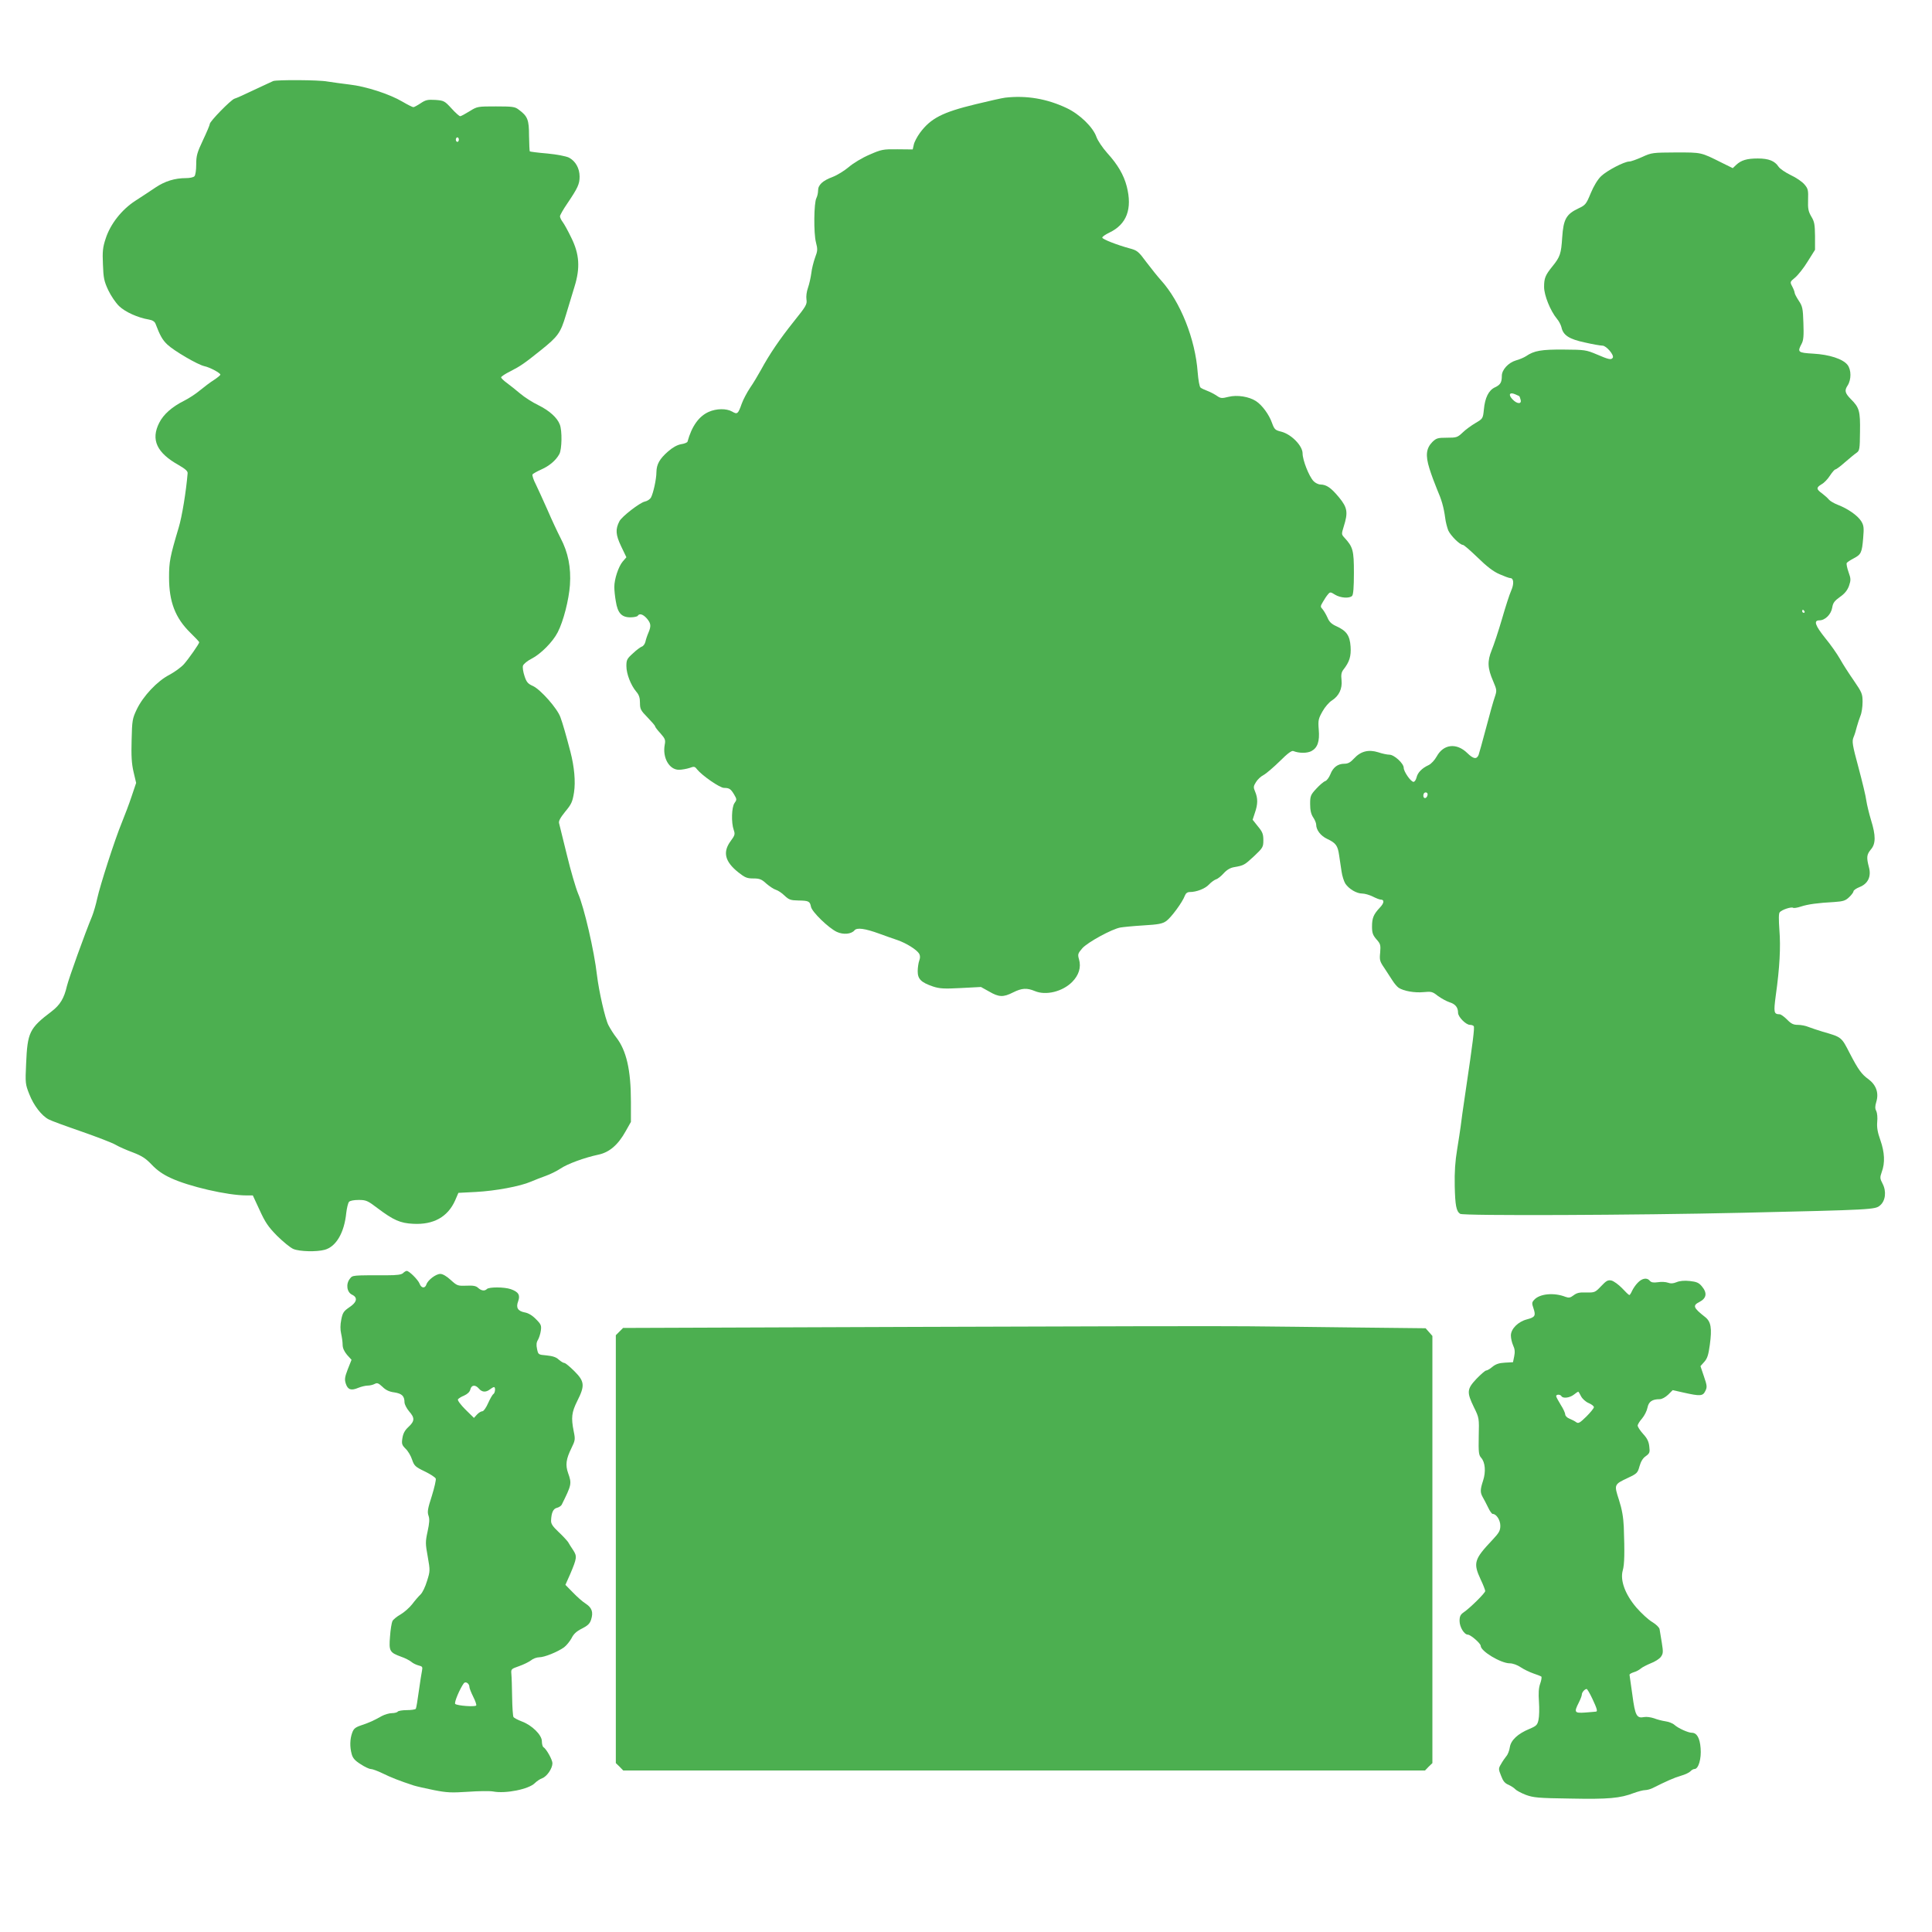
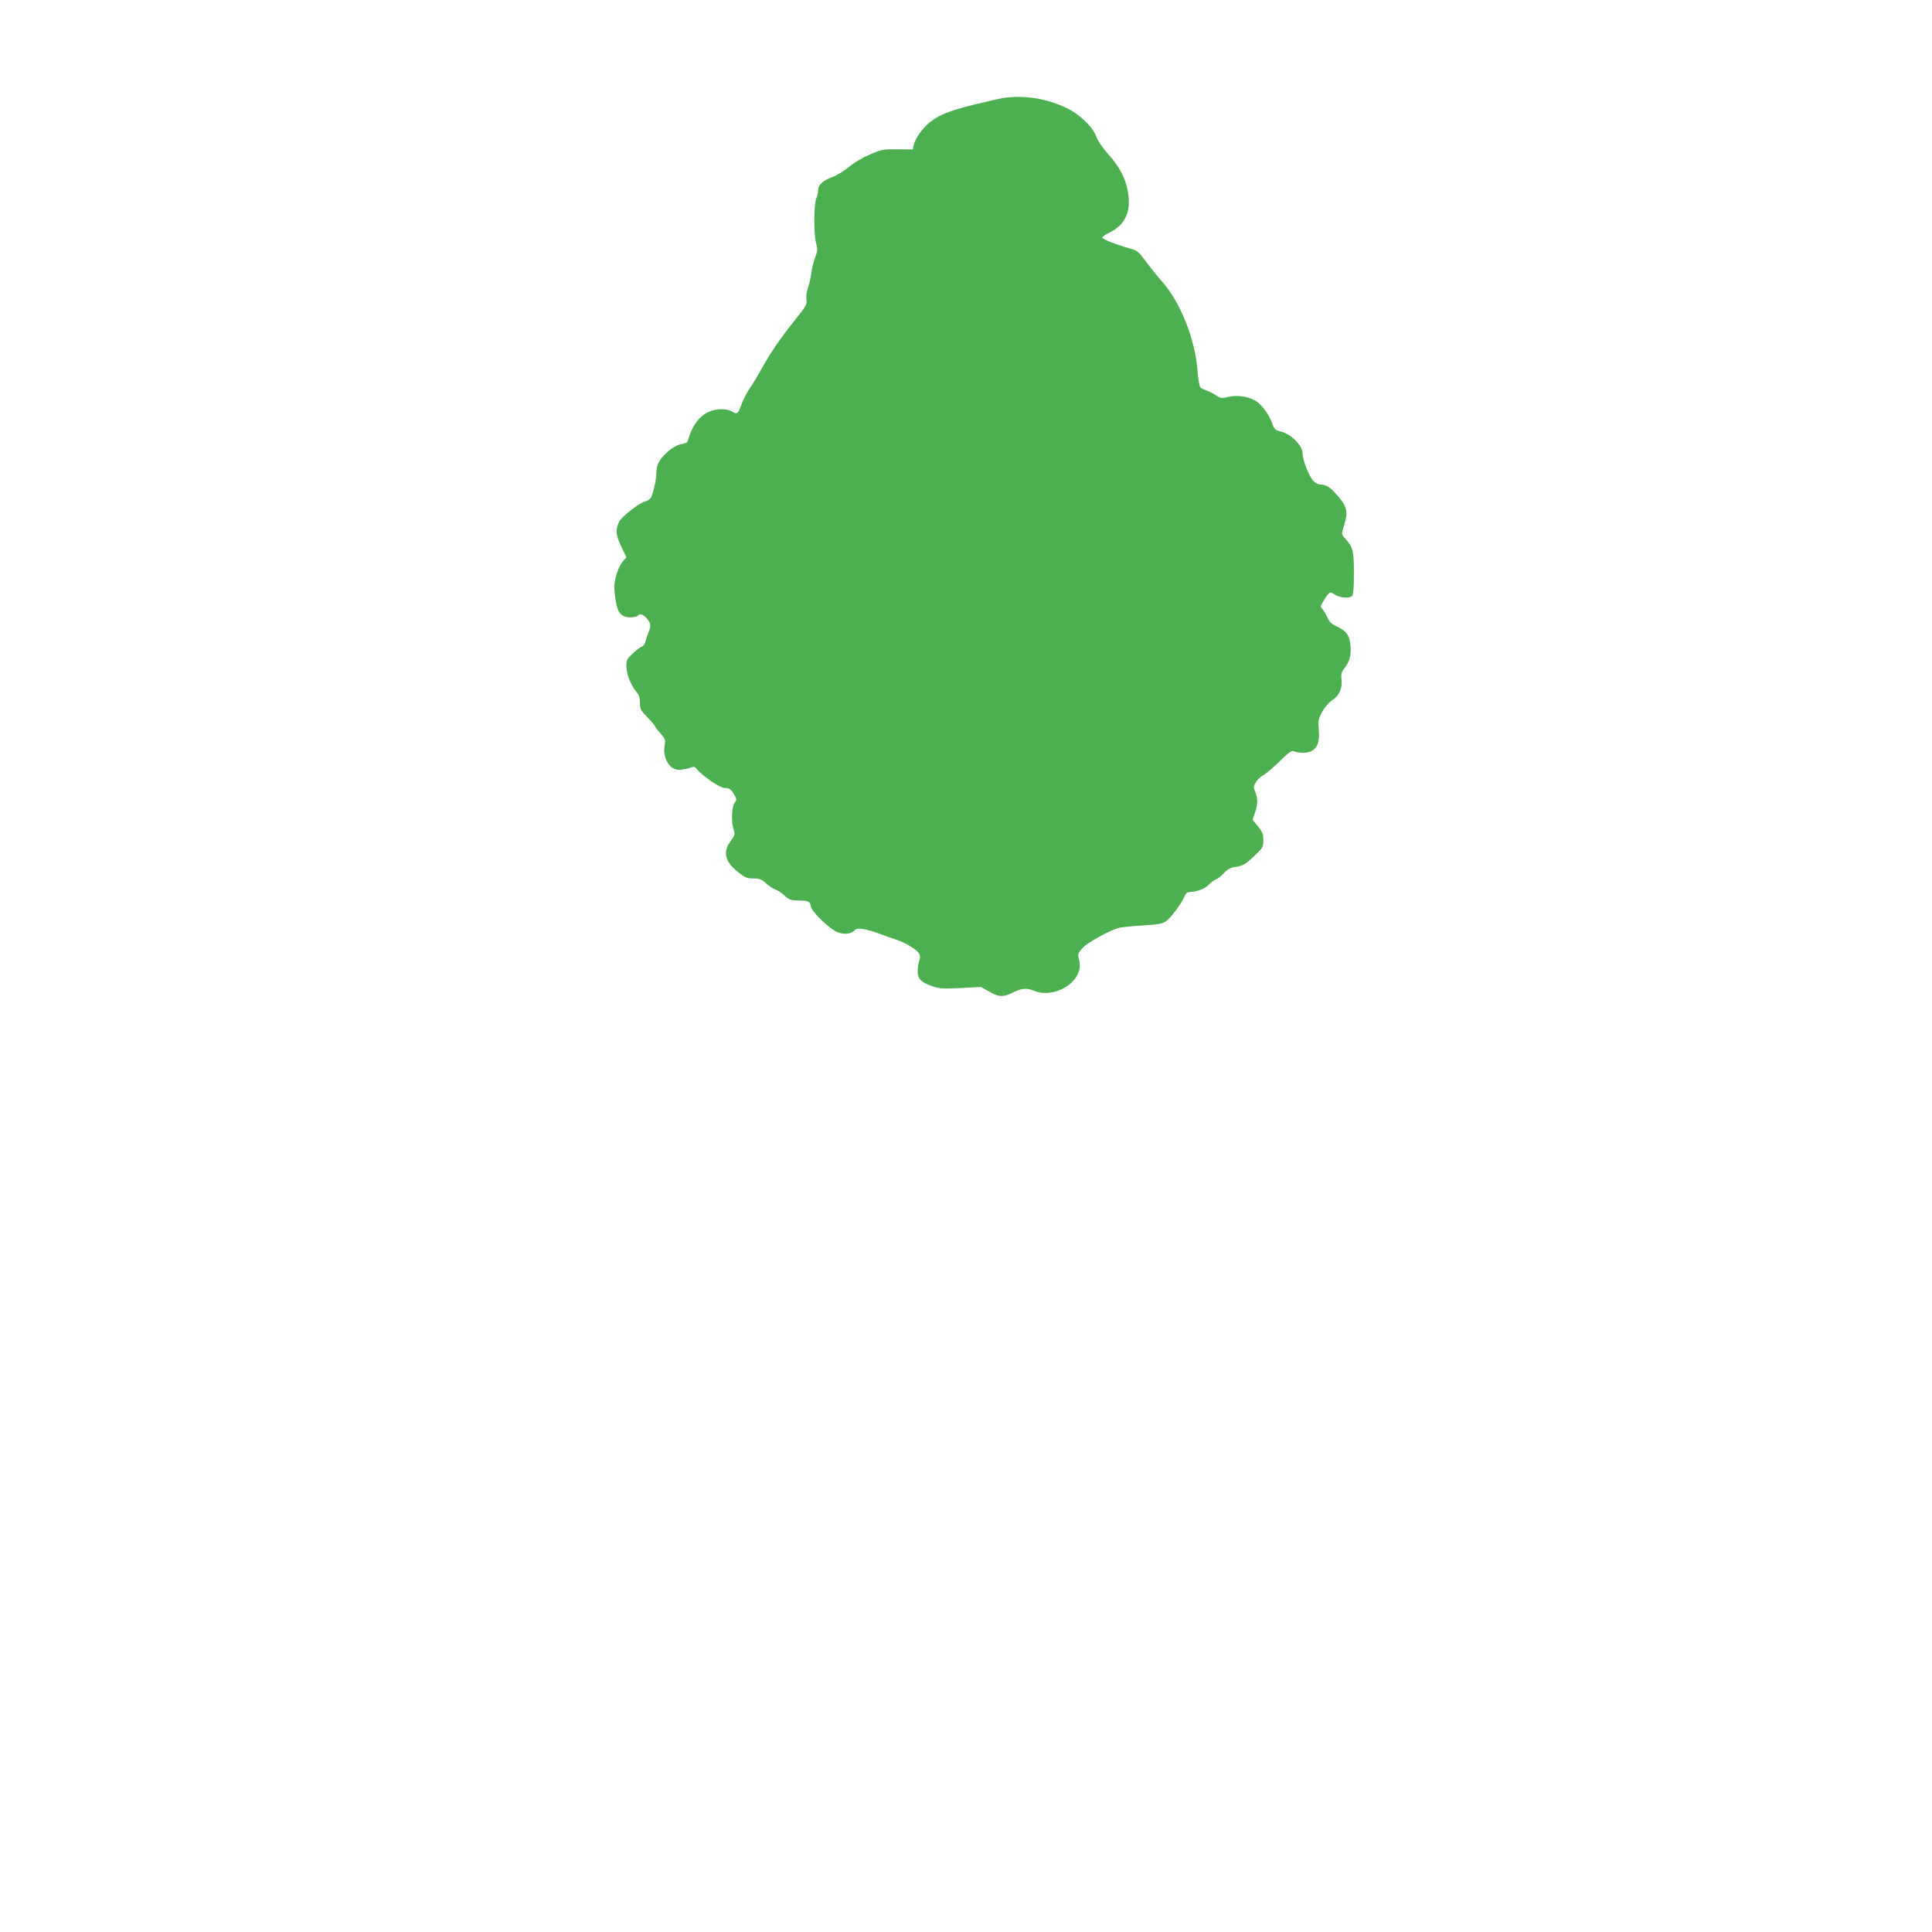
<svg xmlns="http://www.w3.org/2000/svg" version="1.0" width="1280pt" height="1280pt" viewBox="0 0 1280 1280" preserveAspectRatio="xMidYMid meet">
  <g transform="translate(0,1280) scale(0.1,-0.1)" fill="#4caf50" stroke="none">
-     <path d="M1810 12263 c-8 -3 -64 -30 -125 -58 -60 -29 -120 -56 -132 -59 -24 -8 -163 -150 -163 -167 0 -7 -20 -54 -45 -107 -39 -83 -45 -103 -45 -161 0 -39 -5 -72 -12 -79 -7 -7 -31 -12 -55 -12 -75 0 -140 -20 -204 -63 -34 -23 -93 -62 -132 -87 -90 -58 -166 -154 -197 -251 -19 -57 -22 -85 -18 -171 3 -90 8 -112 35 -170 17 -36 49 -84 72 -106 40 -39 125 -77 197 -89 24 -4 38 -13 44 -27 30 -79 46 -108 79 -139 43 -41 200 -133 245 -143 35 -7 106 -45 106 -56 0 -4 -19 -20 -42 -35 -24 -15 -65 -46 -93 -69 -27 -23 -75 -54 -105 -69 -80 -40 -137 -90 -165 -146 -57 -112 -17 -199 130 -281 43 -25 60 -40 58 -54 -10 -121 -37 -286 -59 -359 -58 -194 -64 -227 -64 -330 0 -162 41 -269 141 -367 33 -32 59 -60 59 -63 0 -10 -71 -111 -102 -146 -18 -20 -61 -51 -96 -70 -80 -41 -174 -141 -216 -229 -29 -61 -31 -73 -34 -203 -3 -106 0 -156 13 -212 l17 -72 -30 -89 c-16 -49 -46 -127 -65 -174 -46 -111 -144 -416 -163 -503 -8 -38 -23 -89 -33 -115 -49 -118 -155 -413 -168 -466 -18 -79 -45 -124 -100 -166 -149 -113 -161 -139 -170 -348 -6 -127 -5 -136 21 -201 29 -75 82 -143 128 -167 16 -9 114 -45 216 -80 103 -36 205 -75 227 -88 22 -13 74 -36 115 -51 60 -23 85 -39 125 -81 35 -37 73 -64 125 -88 121 -57 378 -116 503 -116 l42 0 45 -97 c37 -81 56 -110 116 -171 40 -39 88 -79 108 -87 41 -17 154 -20 208 -5 75 21 129 113 142 244 4 33 12 66 18 73 6 8 32 13 64 13 49 0 59 -4 126 -55 105 -79 150 -99 236 -103 134 -7 228 45 277 154 l22 51 116 6 c130 7 292 37 364 68 26 11 71 29 100 39 28 10 71 31 95 47 47 32 159 73 252 93 73 15 131 65 181 155 l35 62 0 134 c0 211 -30 340 -98 427 -16 20 -39 57 -51 80 -22 43 -63 224 -76 332 -18 159 -85 449 -125 540 -15 36 -49 151 -74 255 -26 105 -49 199 -52 211 -4 14 8 36 41 77 41 49 48 65 58 127 11 72 2 170 -24 270 -28 107 -51 188 -66 228 -20 58 -132 184 -182 207 -34 15 -43 26 -56 66 -9 27 -14 58 -10 69 4 11 29 32 57 46 61 31 141 112 173 175 38 73 74 216 81 313 8 116 -12 216 -62 311 -20 39 -59 122 -86 185 -28 63 -63 140 -78 171 -16 30 -25 60 -22 66 4 5 30 20 57 32 55 24 99 62 121 103 17 32 19 154 3 195 -17 46 -70 93 -143 129 -38 18 -92 53 -119 76 -28 24 -68 55 -89 71 -21 15 -38 32 -38 37 0 5 28 24 63 41 66 34 91 51 203 141 111 89 128 113 163 230 17 57 43 141 57 188 39 125 33 216 -21 325 -21 44 -47 91 -57 104 -10 13 -18 30 -18 38 0 7 21 45 48 84 70 104 82 129 82 179 0 55 -27 103 -71 126 -19 9 -79 21 -143 27 -61 5 -113 12 -116 14 -2 2 -4 48 -5 103 0 107 -9 130 -69 174 -24 19 -42 21 -150 21 -121 0 -124 0 -175 -32 -29 -18 -57 -33 -62 -33 -6 0 -32 23 -58 52 -45 49 -50 52 -107 56 -51 3 -64 0 -97 -22 -21 -14 -43 -26 -48 -26 -6 0 -38 16 -72 36 -86 51 -244 102 -352 114 -49 6 -115 15 -146 20 -58 11 -334 12 -359 3z m1230 -388 c0 -8 -4 -15 -10 -15 -5 0 -10 7 -10 15 0 8 5 15 10 15 6 0 10 -7 10 -15z" />
    <path d="M6660 12153 c-19 -2 -108 -22 -198 -44 -219 -53 -296 -93 -367 -189 -19 -26 -38 -62 -41 -79 l-7 -31 -101 1 c-96 1 -106 -1 -186 -36 -47 -20 -107 -56 -137 -82 -30 -25 -77 -54 -106 -65 -67 -25 -97 -53 -97 -90 0 -16 -5 -38 -11 -50 -17 -31 -19 -234 -3 -294 12 -46 11 -56 -6 -101 -10 -28 -22 -75 -25 -104 -4 -30 -14 -73 -22 -96 -9 -25 -13 -57 -10 -77 5 -32 -2 -44 -83 -145 -95 -119 -161 -216 -218 -321 -20 -36 -52 -90 -73 -120 -20 -30 -45 -77 -55 -105 -24 -68 -29 -72 -63 -52 -38 22 -105 21 -156 -2 -65 -29 -112 -95 -140 -197 -2 -6 -21 -14 -43 -17 -26 -5 -55 -21 -86 -48 -56 -49 -76 -85 -77 -136 0 -48 -21 -141 -36 -169 -7 -12 -25 -24 -41 -27 -33 -7 -152 -99 -168 -130 -28 -54 -25 -90 11 -166 l35 -73 -25 -29 c-28 -34 -55 -116 -55 -168 0 -20 4 -63 10 -95 12 -77 38 -106 96 -106 24 0 46 5 49 10 11 18 35 11 60 -17 28 -33 30 -50 11 -95 -8 -18 -17 -45 -20 -60 -4 -15 -14 -29 -24 -32 -9 -3 -36 -23 -59 -45 -39 -35 -43 -43 -43 -84 0 -51 29 -126 65 -169 19 -22 25 -41 25 -75 0 -41 5 -50 50 -96 27 -28 50 -54 50 -59 0 -4 16 -26 36 -47 31 -35 34 -44 28 -75 -16 -86 30 -166 94 -166 19 0 51 6 70 12 30 11 35 11 50 -9 34 -42 151 -123 179 -123 35 0 45 -7 68 -46 17 -29 17 -33 1 -55 -19 -27 -22 -129 -5 -177 10 -29 8 -36 -20 -74 -54 -73 -39 -136 50 -207 44 -35 58 -41 100 -41 41 0 55 -5 86 -34 21 -18 49 -37 63 -41 14 -4 40 -21 58 -39 29 -27 40 -31 91 -32 69 -1 77 -5 84 -42 7 -34 116 -140 171 -166 43 -20 96 -15 117 10 16 20 69 13 165 -22 38 -14 92 -33 119 -42 61 -21 130 -65 145 -91 7 -13 7 -28 0 -46 -5 -14 -10 -46 -10 -70 0 -52 23 -74 102 -101 43 -14 73 -16 184 -10 l133 7 54 -30 c65 -38 94 -39 159 -6 58 29 91 31 144 9 73 -31 183 -4 247 60 44 44 61 97 46 149 -10 35 -8 40 22 75 35 39 195 127 252 137 17 3 86 10 153 14 101 6 125 11 151 29 32 23 107 124 123 168 6 16 17 24 32 24 45 0 102 22 128 50 14 15 35 30 46 34 12 3 35 22 52 41 21 23 44 36 69 40 64 11 68 14 132 73 58 55 61 60 61 106 0 40 -6 55 -36 91 l-35 44 15 46 c20 57 20 96 2 139 -13 30 -12 37 5 64 10 17 32 38 50 47 17 9 65 50 107 91 52 52 80 73 91 68 38 -15 89 -15 118 -1 42 22 57 64 50 144 -5 61 -2 72 25 120 16 29 44 61 62 72 47 30 70 78 64 135 -4 35 -1 52 12 69 41 52 52 89 48 153 -5 74 -27 105 -96 136 -31 14 -46 29 -57 56 -9 20 -23 44 -32 55 -16 17 -16 20 2 50 10 18 25 40 33 49 14 17 17 17 47 -2 36 -22 95 -26 113 -8 8 8 12 57 12 153 0 149 -6 171 -63 233 -20 22 -20 23 -4 75 29 92 24 124 -31 191 -53 64 -83 85 -123 86 -14 0 -35 10 -47 23 -30 32 -72 139 -72 183 0 51 -75 127 -141 144 -41 10 -46 15 -62 59 -19 54 -65 117 -105 143 -47 31 -126 43 -182 29 -45 -11 -52 -11 -77 6 -16 11 -44 26 -63 33 -19 7 -40 17 -46 22 -7 5 -15 50 -19 101 -16 221 -114 467 -243 610 -21 23 -64 77 -96 119 -54 73 -61 79 -114 93 -84 23 -175 59 -179 70 -2 6 20 21 47 34 115 55 153 157 115 306 -20 77 -60 145 -130 222 -31 35 -62 81 -71 106 -22 64 -110 150 -197 191 -131 62 -266 85 -407 69z" />
-     <path d="M10880 11760 c-36 -16 -74 -30 -85 -30 -34 0 -148 -60 -187 -97 -23 -22 -49 -65 -69 -113 -30 -73 -35 -79 -82 -101 -80 -38 -99 -71 -107 -192 -7 -107 -13 -128 -65 -192 -47 -58 -55 -78 -55 -136 0 -56 42 -159 85 -211 13 -15 26 -40 30 -56 11 -53 51 -79 155 -101 52 -12 104 -21 117 -21 25 0 79 -63 68 -80 -10 -16 -27 -12 -106 22 -71 30 -80 31 -219 32 -148 1 -196 -7 -250 -44 -14 -9 -44 -22 -67 -28 -50 -15 -93 -62 -93 -102 0 -43 -9 -59 -45 -76 -42 -19 -67 -69 -74 -148 -6 -59 -7 -60 -56 -89 -27 -16 -66 -44 -85 -63 -34 -32 -40 -34 -104 -34 -61 0 -70 -3 -96 -28 -41 -42 -47 -88 -20 -175 12 -39 35 -101 50 -137 31 -71 45 -119 55 -193 3 -26 13 -63 20 -81 15 -34 77 -96 97 -96 7 0 50 -38 98 -84 60 -59 103 -92 144 -110 32 -14 64 -26 72 -26 23 0 26 -38 6 -83 -11 -24 -38 -108 -61 -188 -23 -79 -54 -172 -68 -206 -30 -74 -28 -120 10 -207 24 -57 25 -61 10 -105 -9 -25 -35 -118 -58 -206 -23 -88 -46 -168 -49 -177 -13 -30 -34 -27 -74 12 -71 70 -158 61 -203 -21 -14 -25 -37 -50 -54 -58 -44 -20 -73 -50 -80 -82 -4 -16 -13 -29 -20 -29 -18 0 -65 68 -65 93 0 29 -63 87 -95 87 -14 0 -48 7 -74 16 -64 20 -116 7 -160 -41 -24 -26 -40 -35 -64 -35 -43 0 -75 -23 -93 -70 -9 -22 -24 -42 -34 -45 -10 -3 -37 -26 -59 -50 -38 -41 -41 -49 -41 -102 0 -41 6 -67 20 -88 11 -16 20 -38 20 -48 0 -36 30 -75 73 -95 57 -27 70 -44 79 -108 4 -30 12 -78 16 -107 4 -30 16 -66 25 -81 24 -36 75 -66 112 -66 17 0 48 -9 70 -20 22 -11 45 -20 52 -20 26 0 24 -23 -5 -53 -42 -45 -52 -69 -52 -126 0 -41 5 -56 29 -84 27 -30 29 -38 25 -88 -5 -49 -3 -58 28 -103 18 -27 42 -64 54 -83 12 -19 30 -40 40 -47 33 -22 107 -35 166 -29 51 5 59 3 94 -25 22 -16 56 -35 77 -42 39 -12 57 -34 57 -70 0 -27 52 -80 79 -80 11 0 22 -4 25 -9 6 -10 -5 -101 -54 -431 -16 -107 -31 -213 -33 -235 -3 -22 -13 -89 -23 -150 -13 -78 -18 -149 -16 -244 3 -127 10 -166 36 -183 20 -14 1164 -9 1866 7 870 20 884 21 916 49 36 30 43 93 17 143 -18 35 -19 41 -6 78 23 61 19 131 -9 211 -19 53 -24 85 -21 121 3 28 0 59 -6 72 -9 16 -9 31 0 61 18 59 -1 112 -52 150 -45 32 -68 64 -123 170 -57 111 -53 108 -181 145 -33 10 -75 24 -93 31 -18 8 -50 14 -70 14 -30 0 -45 7 -72 35 -19 19 -41 35 -49 35 -39 1 -41 11 -26 125 26 184 33 321 24 433 -5 71 -5 110 2 118 14 17 76 37 88 30 5 -4 29 0 53 8 46 15 110 24 222 30 58 4 73 9 97 32 16 15 29 33 29 39 0 7 18 19 40 28 56 22 79 70 62 132 -17 65 -15 83 13 117 33 38 33 92 1 195 -13 43 -27 101 -31 128 -3 28 -27 126 -52 220 -41 151 -44 173 -33 200 7 16 17 48 22 70 6 22 17 55 24 73 8 18 14 59 14 91 0 54 -4 63 -58 142 -32 46 -74 111 -92 144 -19 33 -62 95 -97 137 -68 85 -79 118 -39 118 38 0 78 40 85 85 5 31 15 44 51 70 32 22 49 44 60 73 13 39 13 47 -3 92 -10 28 -15 55 -12 60 4 6 24 19 45 30 50 26 56 38 64 135 6 69 4 84 -13 112 -24 38 -89 83 -154 108 -26 10 -53 26 -60 35 -7 9 -27 27 -44 40 -41 29 -41 40 -4 62 17 9 41 35 55 57 15 23 31 41 36 41 5 0 34 21 64 48 30 26 64 54 76 62 20 14 22 24 23 140 2 136 -4 160 -61 216 -39 40 -43 57 -21 90 25 39 25 104 -1 137 -31 39 -120 68 -227 74 -102 6 -106 10 -77 65 13 24 15 54 12 138 -3 96 -6 111 -31 148 -15 23 -27 46 -27 52 0 6 -7 25 -16 42 -16 30 -15 31 19 59 19 16 57 63 83 106 l49 78 0 91 c-1 77 -4 96 -25 130 -19 33 -23 51 -21 110 2 64 0 74 -24 102 -15 18 -56 46 -91 62 -35 17 -72 42 -81 56 -25 38 -65 54 -137 54 -72 0 -110 -11 -144 -43 l-22 -21 -73 36 c-140 70 -132 68 -304 68 -153 -1 -160 -1 -223 -30z m-814 -1585 c1 0 5 -10 8 -22 10 -32 -23 -31 -53 1 -30 31 -20 50 17 34 15 -7 28 -12 28 -13z m1889 -1425 c3 -5 1 -10 -4 -10 -6 0 -11 5 -11 10 0 6 2 10 4 10 3 0 8 -4 11 -10z m-2497 -1217 c-5 -25 -28 -28 -28 -4 0 12 6 21 16 21 9 0 14 -7 12 -17z" />
-     <path d="M2670 4365 c-11 -10 -40 -14 -105 -14 -235 0 -228 1 -247 -23 -28 -35 -20 -90 15 -106 39 -19 32 -50 -20 -84 -36 -25 -43 -35 -52 -81 -7 -34 -7 -66 -1 -92 5 -22 10 -55 10 -74 0 -22 10 -44 29 -67 l30 -33 -25 -63 c-20 -52 -22 -67 -13 -95 13 -40 35 -48 82 -28 20 8 48 15 62 15 15 0 36 5 47 11 17 9 25 6 52 -19 21 -21 45 -33 79 -37 50 -8 67 -24 67 -67 1 -13 14 -39 30 -58 39 -44 38 -65 -4 -104 -24 -22 -35 -43 -40 -74 -6 -38 -3 -46 21 -70 16 -15 35 -47 43 -72 14 -41 21 -48 83 -78 37 -18 70 -39 74 -48 3 -8 -9 -60 -26 -115 -27 -83 -31 -106 -22 -131 8 -22 6 -48 -6 -104 -15 -69 -15 -81 1 -168 16 -91 16 -95 -5 -161 -11 -37 -30 -77 -43 -89 -12 -11 -37 -40 -55 -64 -18 -23 -53 -54 -77 -68 -25 -14 -49 -34 -54 -44 -5 -10 -13 -56 -16 -102 -8 -97 -3 -106 73 -134 27 -9 57 -25 68 -34 11 -10 33 -20 48 -24 25 -6 28 -10 23 -34 -3 -15 -13 -76 -21 -135 -8 -60 -17 -113 -20 -118 -4 -5 -30 -9 -60 -9 -30 0 -57 -5 -60 -10 -3 -5 -21 -10 -38 -10 -18 0 -48 -9 -67 -19 -57 -32 -82 -43 -135 -61 -42 -14 -52 -23 -62 -51 -15 -42 -16 -93 -3 -140 7 -27 22 -44 59 -67 27 -18 57 -32 67 -32 11 0 46 -13 79 -29 55 -27 113 -50 205 -80 19 -6 80 -20 135 -31 86 -17 117 -18 225 -11 69 5 144 6 167 2 83 -16 236 15 276 55 13 13 35 28 50 33 31 12 67 65 67 99 0 23 -40 95 -60 107 -5 3 -10 21 -10 39 0 41 -65 106 -133 131 -26 10 -51 23 -55 29 -4 6 -8 65 -9 131 -1 66 -3 135 -5 154 -3 33 -1 34 50 52 29 10 64 27 79 38 14 12 39 21 55 21 35 0 121 35 165 66 17 13 39 41 50 61 13 27 32 45 68 63 38 19 53 33 61 59 16 49 6 79 -35 106 -20 12 -58 46 -85 74 l-50 51 32 72 c44 104 46 117 20 157 -13 19 -28 43 -34 54 -7 10 -35 41 -63 67 -39 37 -51 54 -50 76 2 52 14 78 38 84 13 3 27 12 32 20 66 133 68 140 43 210 -19 54 -14 93 22 166 25 51 26 58 15 111 -18 91 -14 126 24 202 51 101 48 129 -19 196 -30 30 -60 55 -67 55 -7 0 -23 10 -37 22 -16 16 -40 24 -80 28 -56 5 -56 5 -64 43 -6 27 -4 44 6 60 7 12 16 39 19 60 5 35 2 43 -32 77 -24 25 -51 41 -75 45 -46 9 -59 32 -43 74 15 41 2 62 -49 80 -44 15 -144 15 -158 1 -15 -15 -37 -12 -59 8 -14 13 -33 16 -78 14 -57 -2 -61 0 -103 38 -27 25 -53 40 -69 40 -29 0 -83 -41 -92 -70 -9 -28 -34 -25 -45 5 -10 26 -68 84 -85 85 -6 0 -17 -7 -25 -15z m503 -765 c20 -24 46 -26 73 -5 10 8 22 15 27 15 11 0 8 -38 -4 -46 -6 -3 -22 -31 -35 -60 -13 -30 -30 -54 -38 -54 -9 0 -25 -10 -36 -22 l-20 -22 -57 56 c-32 32 -53 61 -49 67 4 6 23 18 41 25 22 10 37 24 41 40 7 31 33 34 57 6z m-63 -1977 c0 -7 11 -36 25 -64 14 -27 23 -54 20 -58 -6 -11 -126 -2 -139 10 -9 8 31 102 57 137 12 15 37 -2 37 -25z" />
-     <path d="M10850 4301 c-14 -14 -30 -38 -37 -53 -7 -16 -15 -28 -18 -28 -4 0 -25 20 -48 45 -23 24 -55 47 -70 51 -24 5 -34 0 -69 -37 -40 -42 -43 -43 -99 -42 -45 2 -63 -3 -84 -19 -21 -16 -31 -18 -53 -10 -76 30 -172 21 -208 -20 -15 -16 -16 -23 -4 -57 16 -48 10 -58 -43 -72 -59 -15 -107 -63 -107 -107 0 -19 7 -48 15 -66 11 -23 13 -43 7 -72 l-8 -39 -54 -3 c-39 -2 -61 -10 -83 -28 -15 -13 -34 -24 -41 -24 -6 0 -35 -25 -64 -55 -64 -68 -65 -89 -17 -188 35 -71 35 -73 32 -193 -2 -106 0 -124 16 -142 27 -30 32 -93 13 -151 -20 -61 -20 -79 -2 -111 8 -14 24 -44 35 -67 11 -24 25 -43 30 -43 25 0 51 -41 51 -78 0 -33 -8 -47 -52 -94 -122 -129 -129 -153 -78 -263 17 -35 30 -70 30 -76 0 -13 -101 -113 -144 -142 -20 -14 -26 -26 -26 -56 0 -41 31 -91 55 -91 18 0 85 -58 85 -74 0 -36 134 -116 193 -116 20 0 50 -11 72 -26 21 -14 58 -32 84 -41 25 -8 49 -18 53 -21 3 -4 0 -25 -8 -47 -10 -28 -12 -63 -8 -120 3 -44 2 -97 -3 -119 -7 -34 -14 -41 -59 -60 -78 -32 -124 -75 -131 -122 -3 -21 -13 -48 -23 -59 -9 -11 -25 -34 -35 -52 -18 -30 -18 -33 0 -78 13 -35 25 -50 50 -60 17 -8 37 -21 44 -29 7 -8 38 -25 69 -37 51 -19 82 -22 297 -25 251 -5 329 2 420 37 28 10 61 19 74 19 12 0 35 6 49 13 92 46 143 69 188 82 29 8 57 22 64 30 7 8 19 15 27 15 26 0 46 69 40 138 -5 67 -25 102 -58 102 -24 0 -89 29 -115 52 -12 11 -39 21 -60 24 -21 3 -56 12 -76 20 -21 7 -50 11 -65 8 -50 -10 -60 10 -78 146 -10 69 -18 129 -19 134 0 5 12 12 28 17 15 4 36 15 46 24 10 9 40 24 66 35 27 10 57 29 67 42 16 22 17 32 7 94 -6 38 -13 79 -15 91 -3 12 -24 32 -49 47 -24 14 -71 57 -105 96 -74 87 -108 179 -90 245 12 40 13 121 7 290 -3 64 -12 116 -32 178 -33 102 -33 102 60 146 60 28 64 33 76 76 9 32 22 54 41 67 26 19 29 25 24 64 -3 32 -14 55 -41 84 -20 22 -36 47 -36 55 0 8 13 29 29 47 16 19 32 51 36 72 8 40 31 56 81 56 15 0 38 13 56 30 l30 30 71 -16 c111 -25 129 -24 145 10 13 25 12 36 -9 97 l-23 68 25 28 c20 22 28 46 37 113 15 111 8 154 -32 185 -78 61 -83 76 -37 99 48 25 53 60 16 104 -20 24 -35 30 -80 35 -36 4 -67 1 -88 -8 -22 -9 -39 -10 -57 -3 -14 5 -43 7 -66 3 -30 -4 -44 -2 -54 10 -18 22 -51 17 -80 -14z m-375 -752 c9 -17 31 -37 51 -45 19 -8 34 -20 34 -27 0 -7 -23 -35 -50 -62 -44 -43 -53 -48 -68 -37 -9 7 -29 17 -44 23 -16 6 -28 19 -28 28 0 9 -13 38 -30 64 -16 26 -30 52 -30 57 0 13 27 13 35 0 10 -17 55 -11 82 10 14 11 27 20 29 20 2 0 11 -14 19 -31z m75 -2004 c31 -66 36 -85 23 -85 -5 -1 -36 -3 -70 -6 -72 -5 -76 1 -43 66 11 22 20 45 20 53 0 14 19 37 32 37 4 0 21 -29 38 -65z" />
-     <path d="M6071 4009 l-1943 -7 -24 -24 -24 -24 0 -1179 c0 -649 0 -1287 0 -1418 l0 -238 25 -24 24 -25 2656 0 2656 0 24 25 25 24 0 1415 0 1415 -22 25 -23 26 -460 5 c-253 3 -575 7 -715 8 -140 2 -1130 0 -2199 -4z" />
  </g>
</svg>